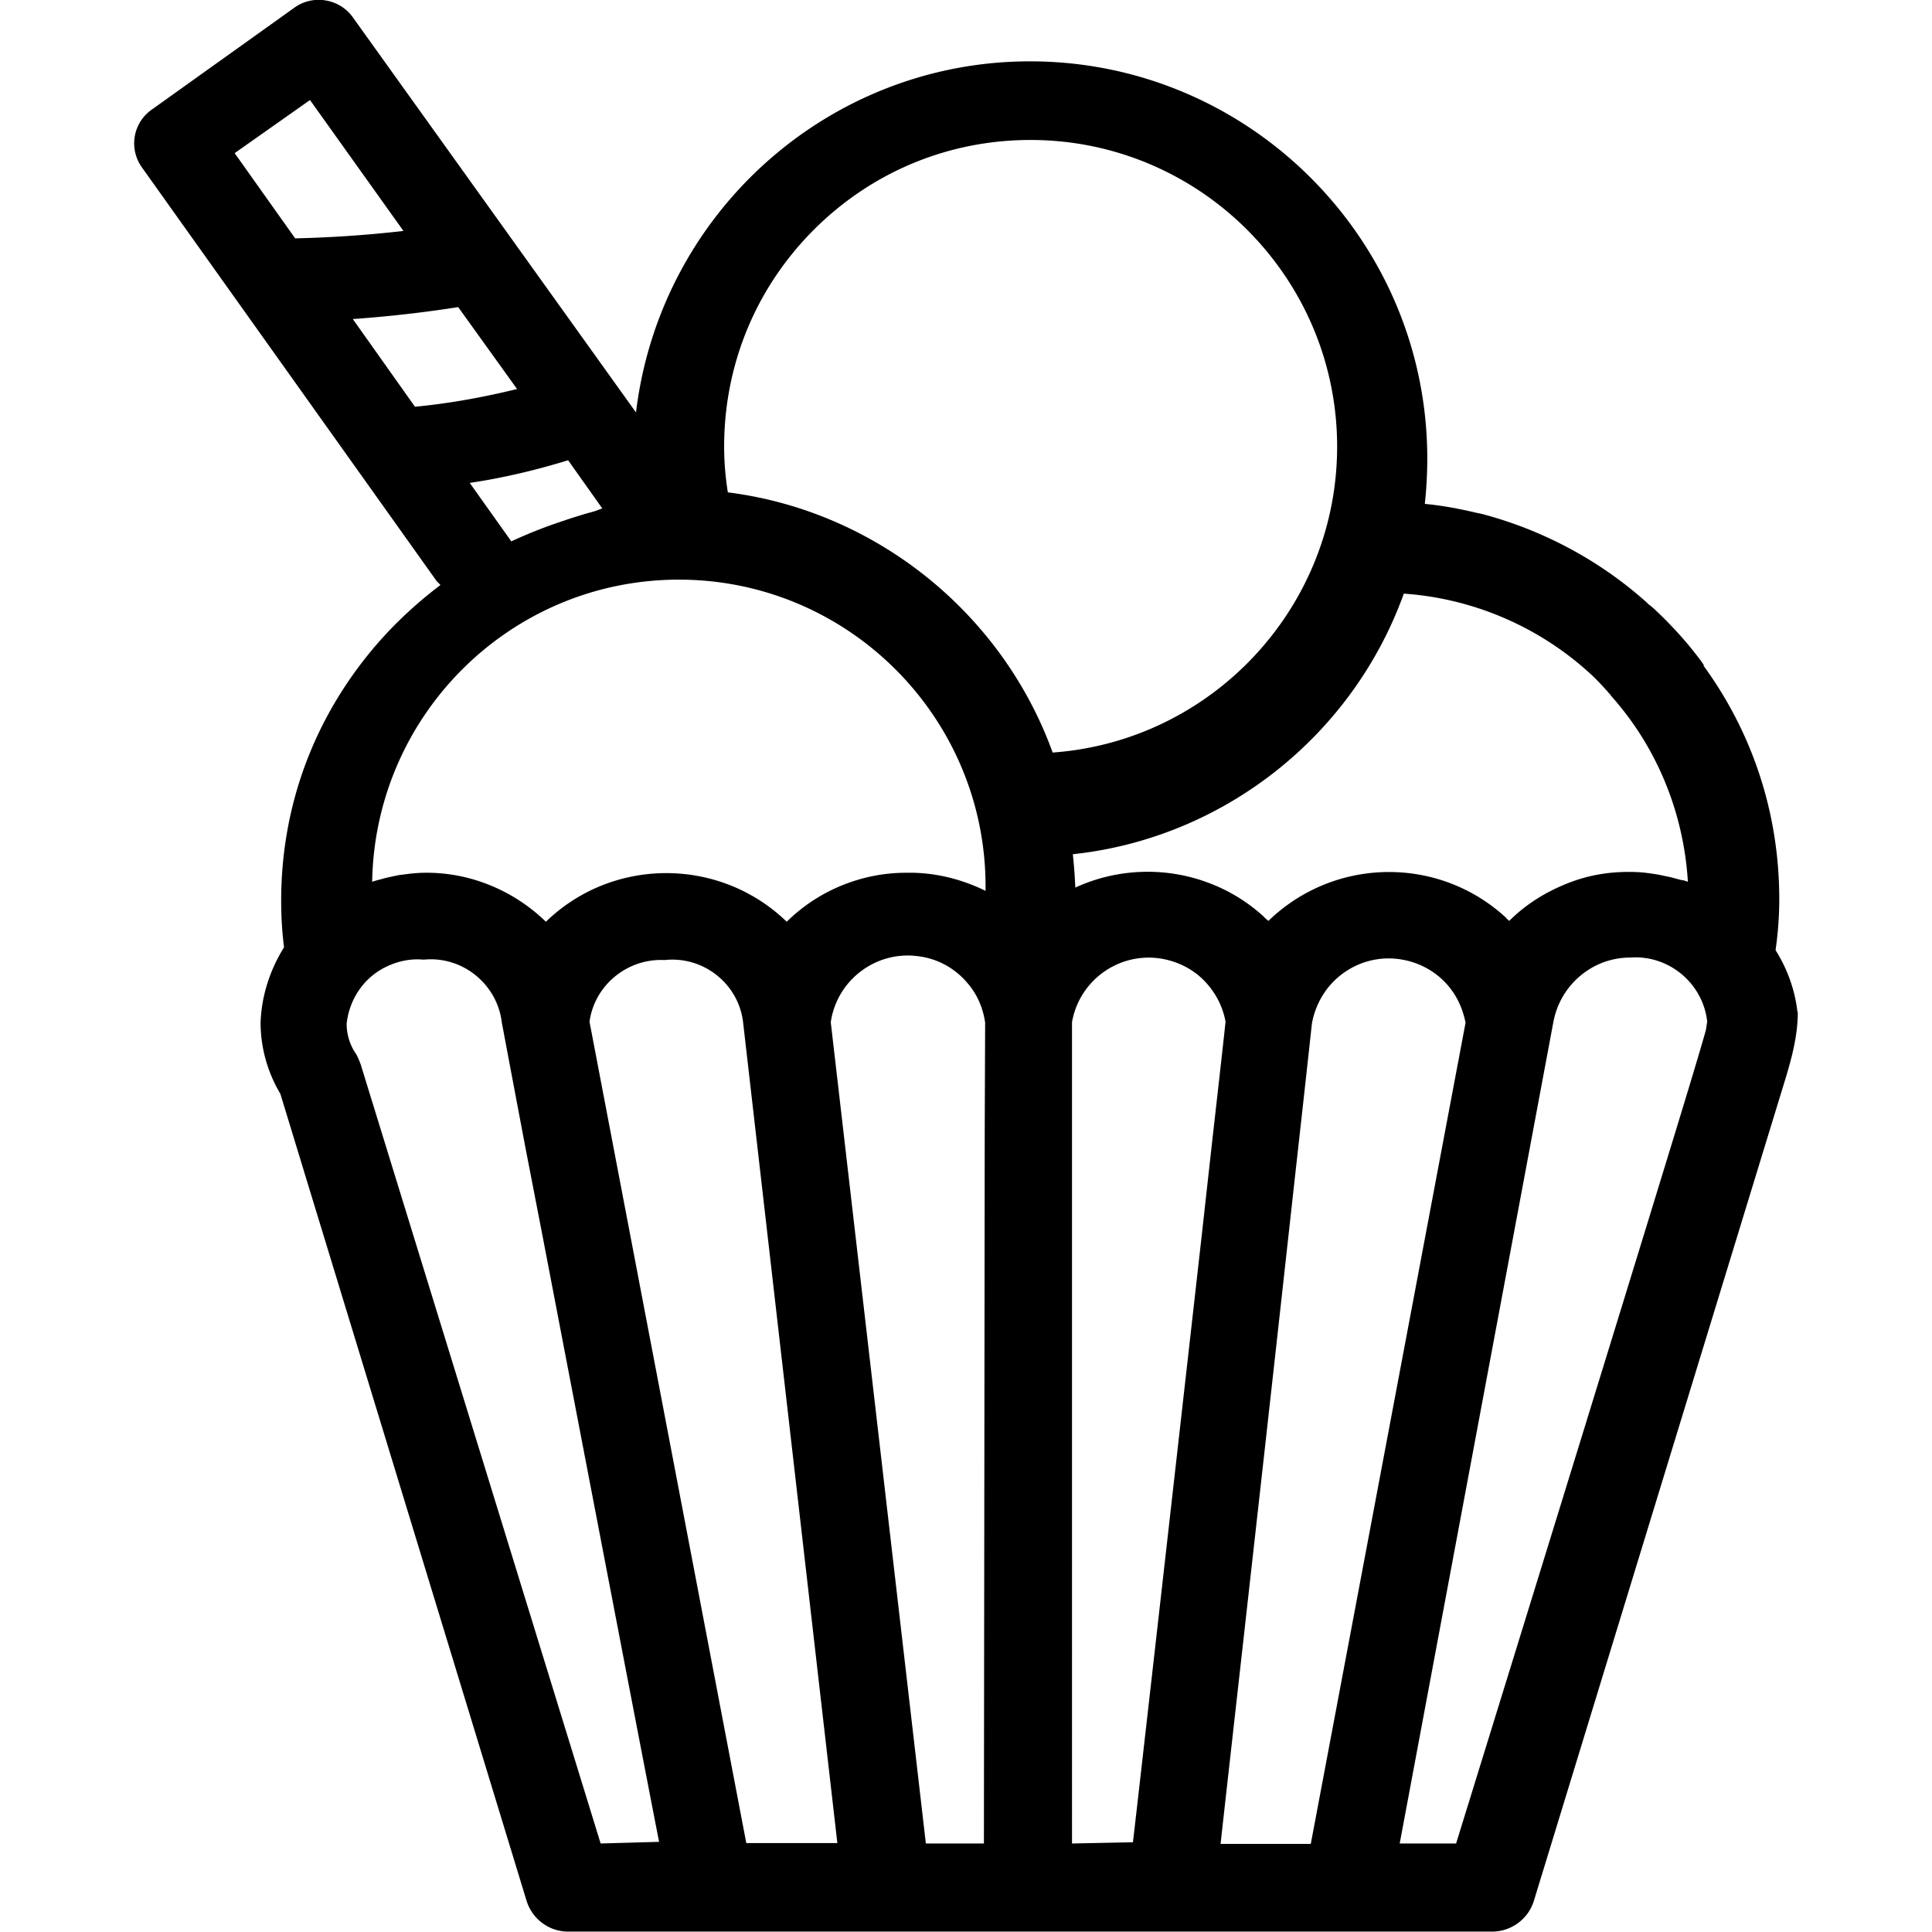
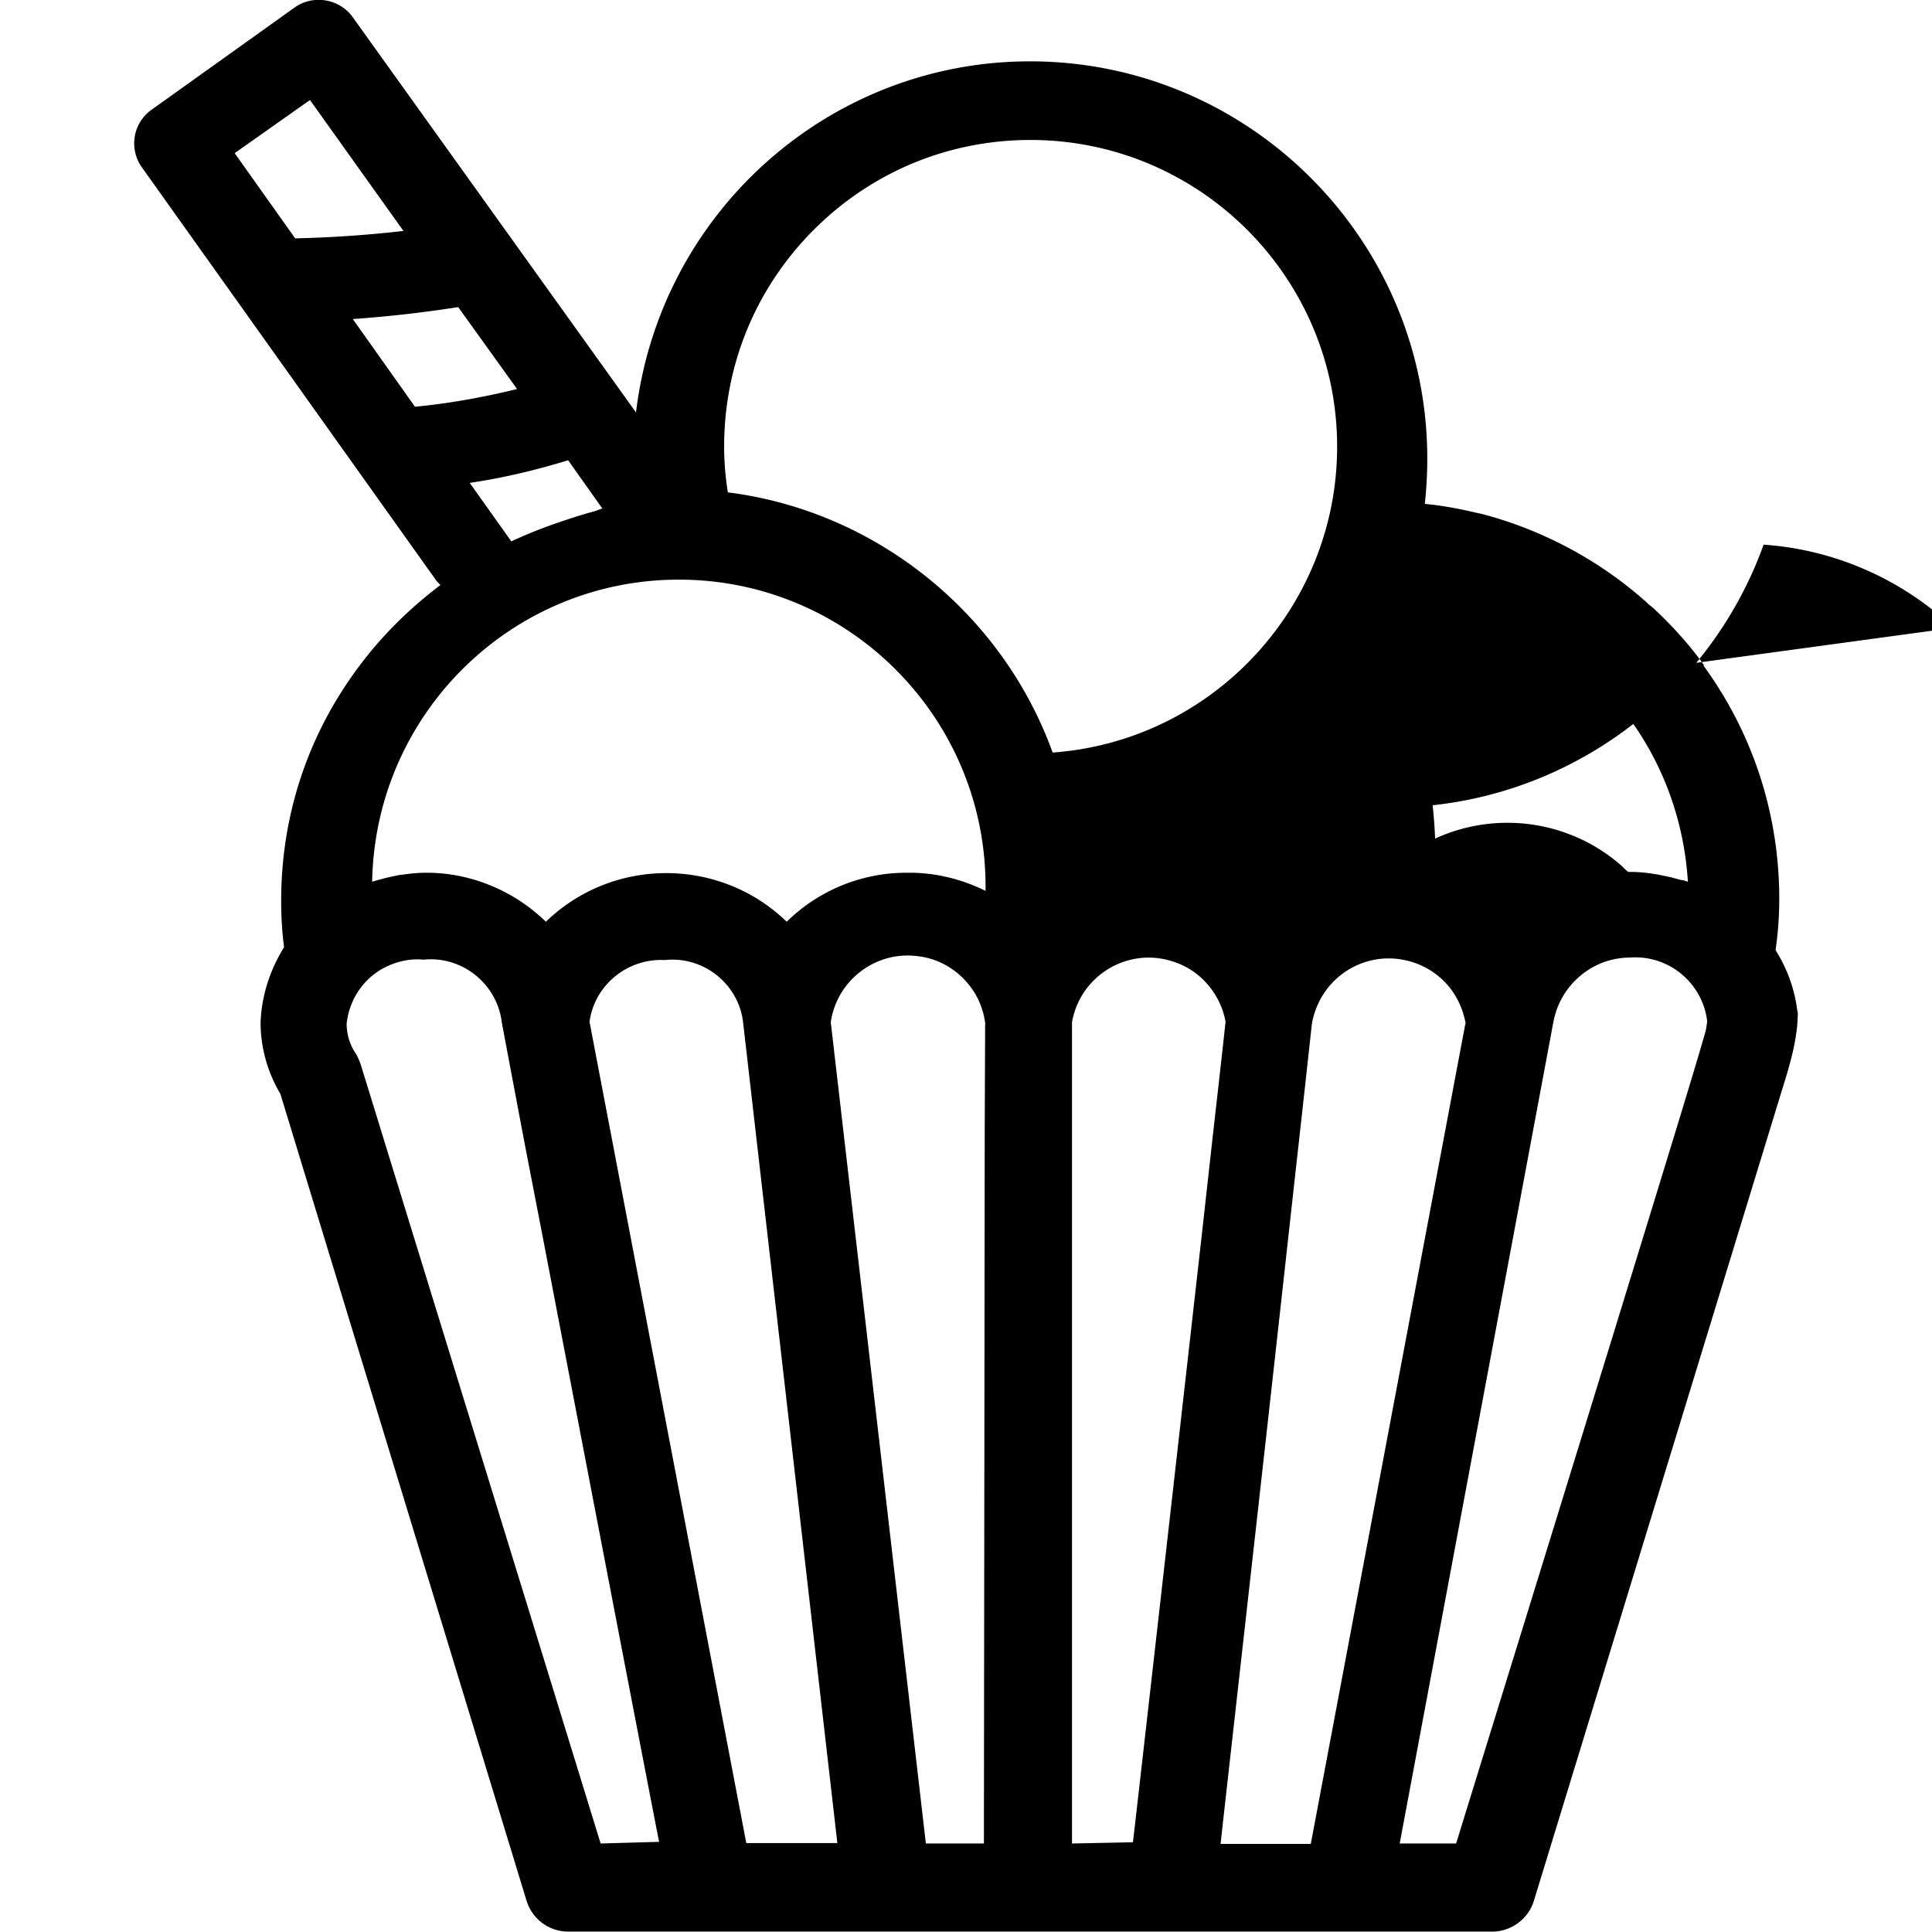
<svg xmlns="http://www.w3.org/2000/svg" xml:space="preserve" fill="currentColor" viewBox="0 0 469.3 469.3">
-   <path d="M436.6 245.7c-.6-5.2-2.4-10.3-5.3-14.9.6-4.2.9-8.3.9-12.4 0-20.5-6.3-40.1-18.4-56.7l.1-.1-.6-.9c-3.4-4.6-7.3-8.9-11.6-12.9-.2-.2-.5-.4-.7-.6l-.4-.3c-.4-.3-.7-.7-1.1-1-11.3-10-25.1-17.3-39.7-21.1l-1-.2c-4.2-1-8.4-1.8-12.7-2.2.4-3.7.6-7.4.6-11 0-53.2-43.3-96.5-96.5-96.5-48.7 0-89.8 36.6-95.7 85.2v.1l-68.8-96c-3.2-4.5-9.6-5.6-14.1-2.4L36.9 26.6c-4.6 3.2-5.7 9.5-2.4 14.1l71.6 100.5.9.9c-6.6 5-12.6 10.7-17.8 17.2-13.7 17.1-20.9 37.6-20.9 59.5 0 3.7.2 7.5.7 11.3-3.5 5.6-5.5 12-5.7 18.3 0 6.1 1.7 12.1 4.8 17.3l59.8 196c1.4 4.5 5.5 7.5 10.1 7.5h224c4.8.2 9.2-2.9 10.6-7.5L433.1 264c2-6.4 3.6-12.2 3.6-18.1l-.1-.2zm-49.5-81.3.3.3c.7.7 1.4 1.4 2.1 2.2l.3.3c.2.3.5.5.7.8s.5.5.7.8l.3.4c11.1 12.5 17.5 28.4 18.5 45-.5-.2-1.1-.4-1.4-.4l-.5-.1c-.7-.2-1.5-.4-2.2-.6-1-.2-2.8-.6-3.4-.7-3.2-.5-4.5-.6-6.7-.6h-.3c-5.1 0-10.1.9-14.8 2.8-5.3 2.1-10.1 5.1-14.1 9.1-.3-.3-.6-.5-.8-.8-16.4-15.1-41.7-14.7-57.7.8l-.1-.1c-.4-.3-.8-.7-1.3-1.2-3.8-3.4-8.2-6.1-13-7.9-10.5-4-22.3-3.6-32.5 1.1-.1-2.6-.3-5.3-.6-8.1 36.5-3.9 67.9-28.6 80.4-63.3 17.3 1.2 33.6 8.4 46.1 20.2zM197.7 55.8C211.8 41.7 230.5 34 250.3 34c41.1 0 74.5 33.4 74.5 74.5 0 39-30.3 71.5-69.1 74.3-12.3-34-43.1-58.7-78.9-63.2-.6-3.8-.9-7.5-.9-11.1 0-19.9 7.7-38.6 21.8-52.7zm-51.4 67.7c-.5.2-1.1.4-1.6.6-.7.2-1.3.4-1.8.5-2 .6-4 1.2-6 1.9-4.3 1.4-8.6 3.1-12.7 5l-10.1-14.2c8.1-1.2 16.1-3.1 23.9-5.5l8.3 11.7zM57 37.2l18.3-12.9L98 56.1c-8.7 1-17.5 1.6-26.3 1.8L57 37.2zm43.8 61.6L85.7 77.5c9.9-.7 18.6-1.8 25.6-2.9l14.3 19.9c-8.2 2-16.4 3.5-24.8 4.3zm64.1 42c41.1 0 74.5 33.4 74.5 74.5v1.1c-5.9-2.9-12.4-4.5-19-4.4h-.3c-10.8 0-21.3 4.3-29 11.9-16.2-15.7-42.2-15.8-58.5 0-7.8-7.6-18.4-12-29.3-11.9-1.8 0-3.7.2-5.8.5-.4 0-.7.1-1.2.2-.1 0-2.9.6-3.1.7-1.1.3-2 .5-2.8.8.7-40.7 33.8-73.4 74.5-73.4zm-19 307L87.6 258.5c-.5-1.3-.6-1.5-1.1-2.5l-.1-.1a13 13 0 0 1-2.2-7.2c.6-5.7 3.9-10.8 8.9-13.5 3-1.6 6.3-2.4 9.7-2.1h.2c9.4-.9 17.8 6 18.9 15.3.1.5.7 3.8 5.7 30.2l4.3 22.2c10.6 55.3 26.1 136 28.2 146.6l-14.2.4zm35.4 0-38.1-199.6c1.2-8.9 9.2-15.4 18.1-15h.2c9.4-1 17.9 5.8 19 15.1l22.9 199.4h-22.1v.1zm57.9-173.7-.2 173.7h-14.1l-23.1-199.5c1.5-10.3 11.1-17.5 21.4-16 4.7.6 8.9 3 11.9 6.6 2.3 2.7 3.7 6 4.2 9.5l-.1 25.7zm52.7 26.1c-6.3 55.9-15.6 138-16.7 147.3l-14.8.3V248.3c1.8-10.3 11.6-17.2 21.9-15.4 3.3.6 6.4 2 8.9 4.1 3.4 2.9 5.7 6.8 6.5 11.2-.1.9-.7 6.6-3.1 27.7l-2.7 24.3zm4.6 147.6c1.1-10.1 9.8-87.1 15.9-142.4l2.3-20.8c3.5-31.3 3.9-35.5 4-36.1.3-1.6.8-3.2 1.5-4.7 3.6-7.8 12-12.2 20.4-10.7 6.3 1.1 11.6 5.2 14.1 11.1.6 1.4 1 2.8 1.3 4.2l-37.6 199.5h-21.9v-.1zM414.4 250v.1c-.2.8-1.8 6.5-8.7 29-16 52.3-49 159-52 168.7H340l37.3-199.4c.7-3.8 2.4-7.2 5.1-10 3.6-3.7 8.4-5.8 13.6-5.8 9.4-.7 17.7 6.3 18.7 15.6-.1.4-.2 1.4-.3 1.8z" />
+   <path d="M436.6 245.7c-.6-5.2-2.4-10.3-5.3-14.9.6-4.2.9-8.3.9-12.4 0-20.5-6.3-40.1-18.4-56.7l.1-.1-.6-.9c-3.4-4.6-7.3-8.9-11.6-12.9-.2-.2-.5-.4-.7-.6l-.4-.3c-.4-.3-.7-.7-1.1-1-11.3-10-25.1-17.3-39.7-21.1l-1-.2c-4.2-1-8.4-1.8-12.7-2.2.4-3.7.6-7.4.6-11 0-53.2-43.3-96.5-96.5-96.5-48.7 0-89.8 36.6-95.7 85.2v.1l-68.8-96c-3.2-4.5-9.6-5.6-14.1-2.4L36.9 26.6c-4.6 3.2-5.7 9.5-2.4 14.1l71.6 100.5.9.9c-6.6 5-12.6 10.7-17.8 17.2-13.7 17.1-20.9 37.6-20.9 59.5 0 3.7.2 7.5.7 11.3-3.5 5.6-5.5 12-5.7 18.3 0 6.1 1.7 12.1 4.8 17.3l59.8 196c1.4 4.5 5.5 7.5 10.1 7.5h224c4.8.2 9.2-2.9 10.6-7.5L433.1 264c2-6.4 3.6-12.2 3.6-18.1l-.1-.2zm-49.5-81.3.3.3c.7.7 1.4 1.4 2.1 2.2l.3.3c.2.3.5.5.7.8s.5.5.7.8l.3.4c11.1 12.5 17.5 28.4 18.5 45-.5-.2-1.1-.4-1.4-.4l-.5-.1c-.7-.2-1.5-.4-2.2-.6-1-.2-2.8-.6-3.4-.7-3.2-.5-4.5-.6-6.7-.6h-.3l-.1-.1c-.4-.3-.8-.7-1.3-1.2-3.8-3.4-8.2-6.1-13-7.9-10.5-4-22.3-3.6-32.5 1.1-.1-2.6-.3-5.3-.6-8.1 36.5-3.9 67.9-28.6 80.4-63.3 17.3 1.2 33.6 8.4 46.1 20.2zM197.7 55.8C211.8 41.7 230.5 34 250.3 34c41.1 0 74.5 33.4 74.5 74.5 0 39-30.3 71.5-69.1 74.3-12.3-34-43.1-58.7-78.9-63.2-.6-3.8-.9-7.5-.9-11.1 0-19.9 7.7-38.6 21.8-52.7zm-51.4 67.7c-.5.2-1.1.4-1.6.6-.7.2-1.3.4-1.8.5-2 .6-4 1.2-6 1.9-4.3 1.4-8.6 3.1-12.7 5l-10.1-14.2c8.1-1.2 16.1-3.1 23.9-5.5l8.3 11.7zM57 37.2l18.3-12.9L98 56.1c-8.7 1-17.5 1.6-26.3 1.8L57 37.2zm43.8 61.6L85.7 77.5c9.9-.7 18.6-1.8 25.6-2.9l14.3 19.9c-8.2 2-16.4 3.5-24.8 4.3zm64.1 42c41.1 0 74.5 33.4 74.5 74.5v1.1c-5.9-2.9-12.4-4.5-19-4.4h-.3c-10.8 0-21.3 4.3-29 11.9-16.2-15.7-42.2-15.8-58.5 0-7.8-7.6-18.4-12-29.3-11.9-1.8 0-3.7.2-5.8.5-.4 0-.7.1-1.2.2-.1 0-2.9.6-3.1.7-1.1.3-2 .5-2.8.8.7-40.7 33.8-73.4 74.5-73.4zm-19 307L87.6 258.5c-.5-1.3-.6-1.5-1.1-2.5l-.1-.1a13 13 0 0 1-2.2-7.2c.6-5.7 3.9-10.8 8.9-13.5 3-1.6 6.3-2.4 9.7-2.1h.2c9.4-.9 17.8 6 18.9 15.3.1.5.7 3.8 5.7 30.2l4.3 22.2c10.6 55.3 26.1 136 28.2 146.6l-14.2.4zm35.4 0-38.1-199.6c1.2-8.9 9.2-15.4 18.1-15h.2c9.4-1 17.9 5.8 19 15.1l22.9 199.4h-22.1v.1zm57.9-173.7-.2 173.7h-14.1l-23.1-199.5c1.5-10.3 11.1-17.5 21.4-16 4.7.6 8.9 3 11.9 6.6 2.3 2.7 3.7 6 4.2 9.5l-.1 25.7zm52.7 26.1c-6.3 55.9-15.6 138-16.7 147.3l-14.8.3V248.3c1.8-10.3 11.6-17.2 21.9-15.4 3.3.6 6.4 2 8.9 4.1 3.4 2.9 5.7 6.8 6.5 11.2-.1.9-.7 6.6-3.1 27.7l-2.7 24.3zm4.6 147.6c1.1-10.1 9.8-87.1 15.9-142.4l2.3-20.8c3.5-31.3 3.9-35.5 4-36.1.3-1.6.8-3.2 1.5-4.7 3.6-7.8 12-12.2 20.4-10.7 6.3 1.1 11.6 5.2 14.1 11.1.6 1.4 1 2.8 1.3 4.2l-37.6 199.5h-21.9v-.1zM414.4 250v.1c-.2.8-1.8 6.5-8.7 29-16 52.3-49 159-52 168.7H340l37.3-199.4c.7-3.8 2.4-7.2 5.1-10 3.6-3.7 8.4-5.8 13.6-5.8 9.4-.7 17.7 6.3 18.7 15.6-.1.4-.2 1.4-.3 1.8z" />
</svg>